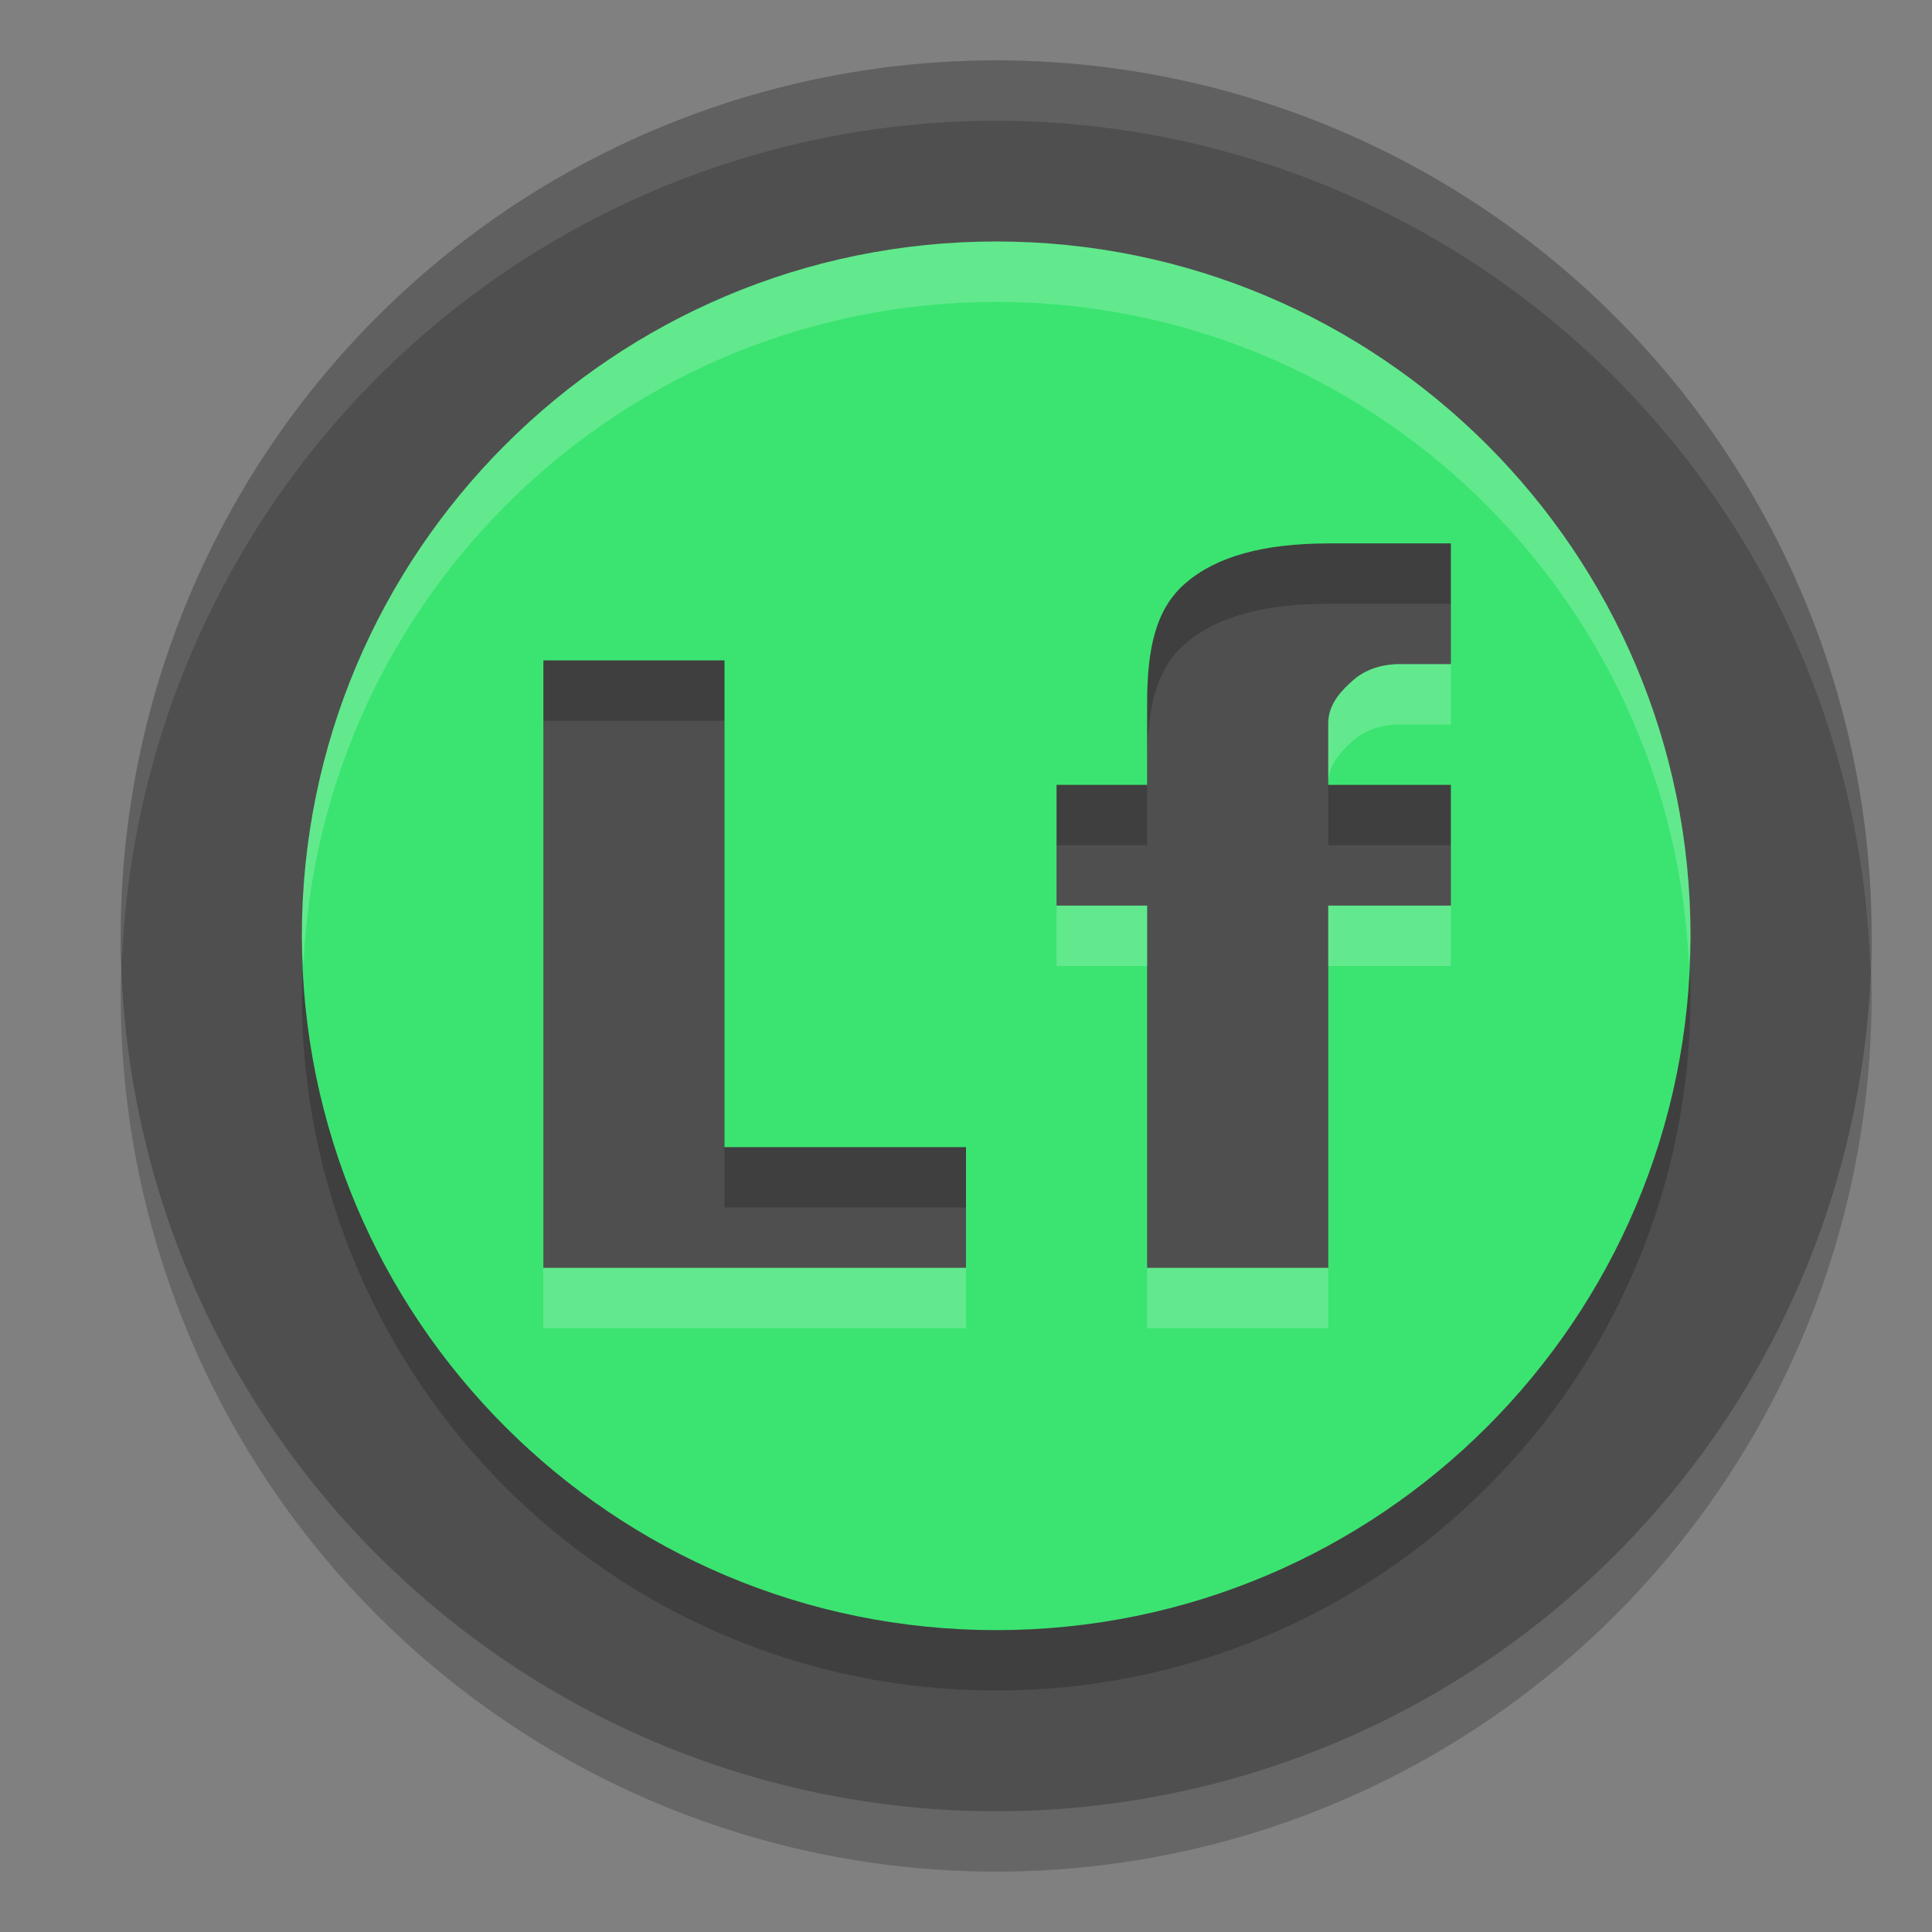
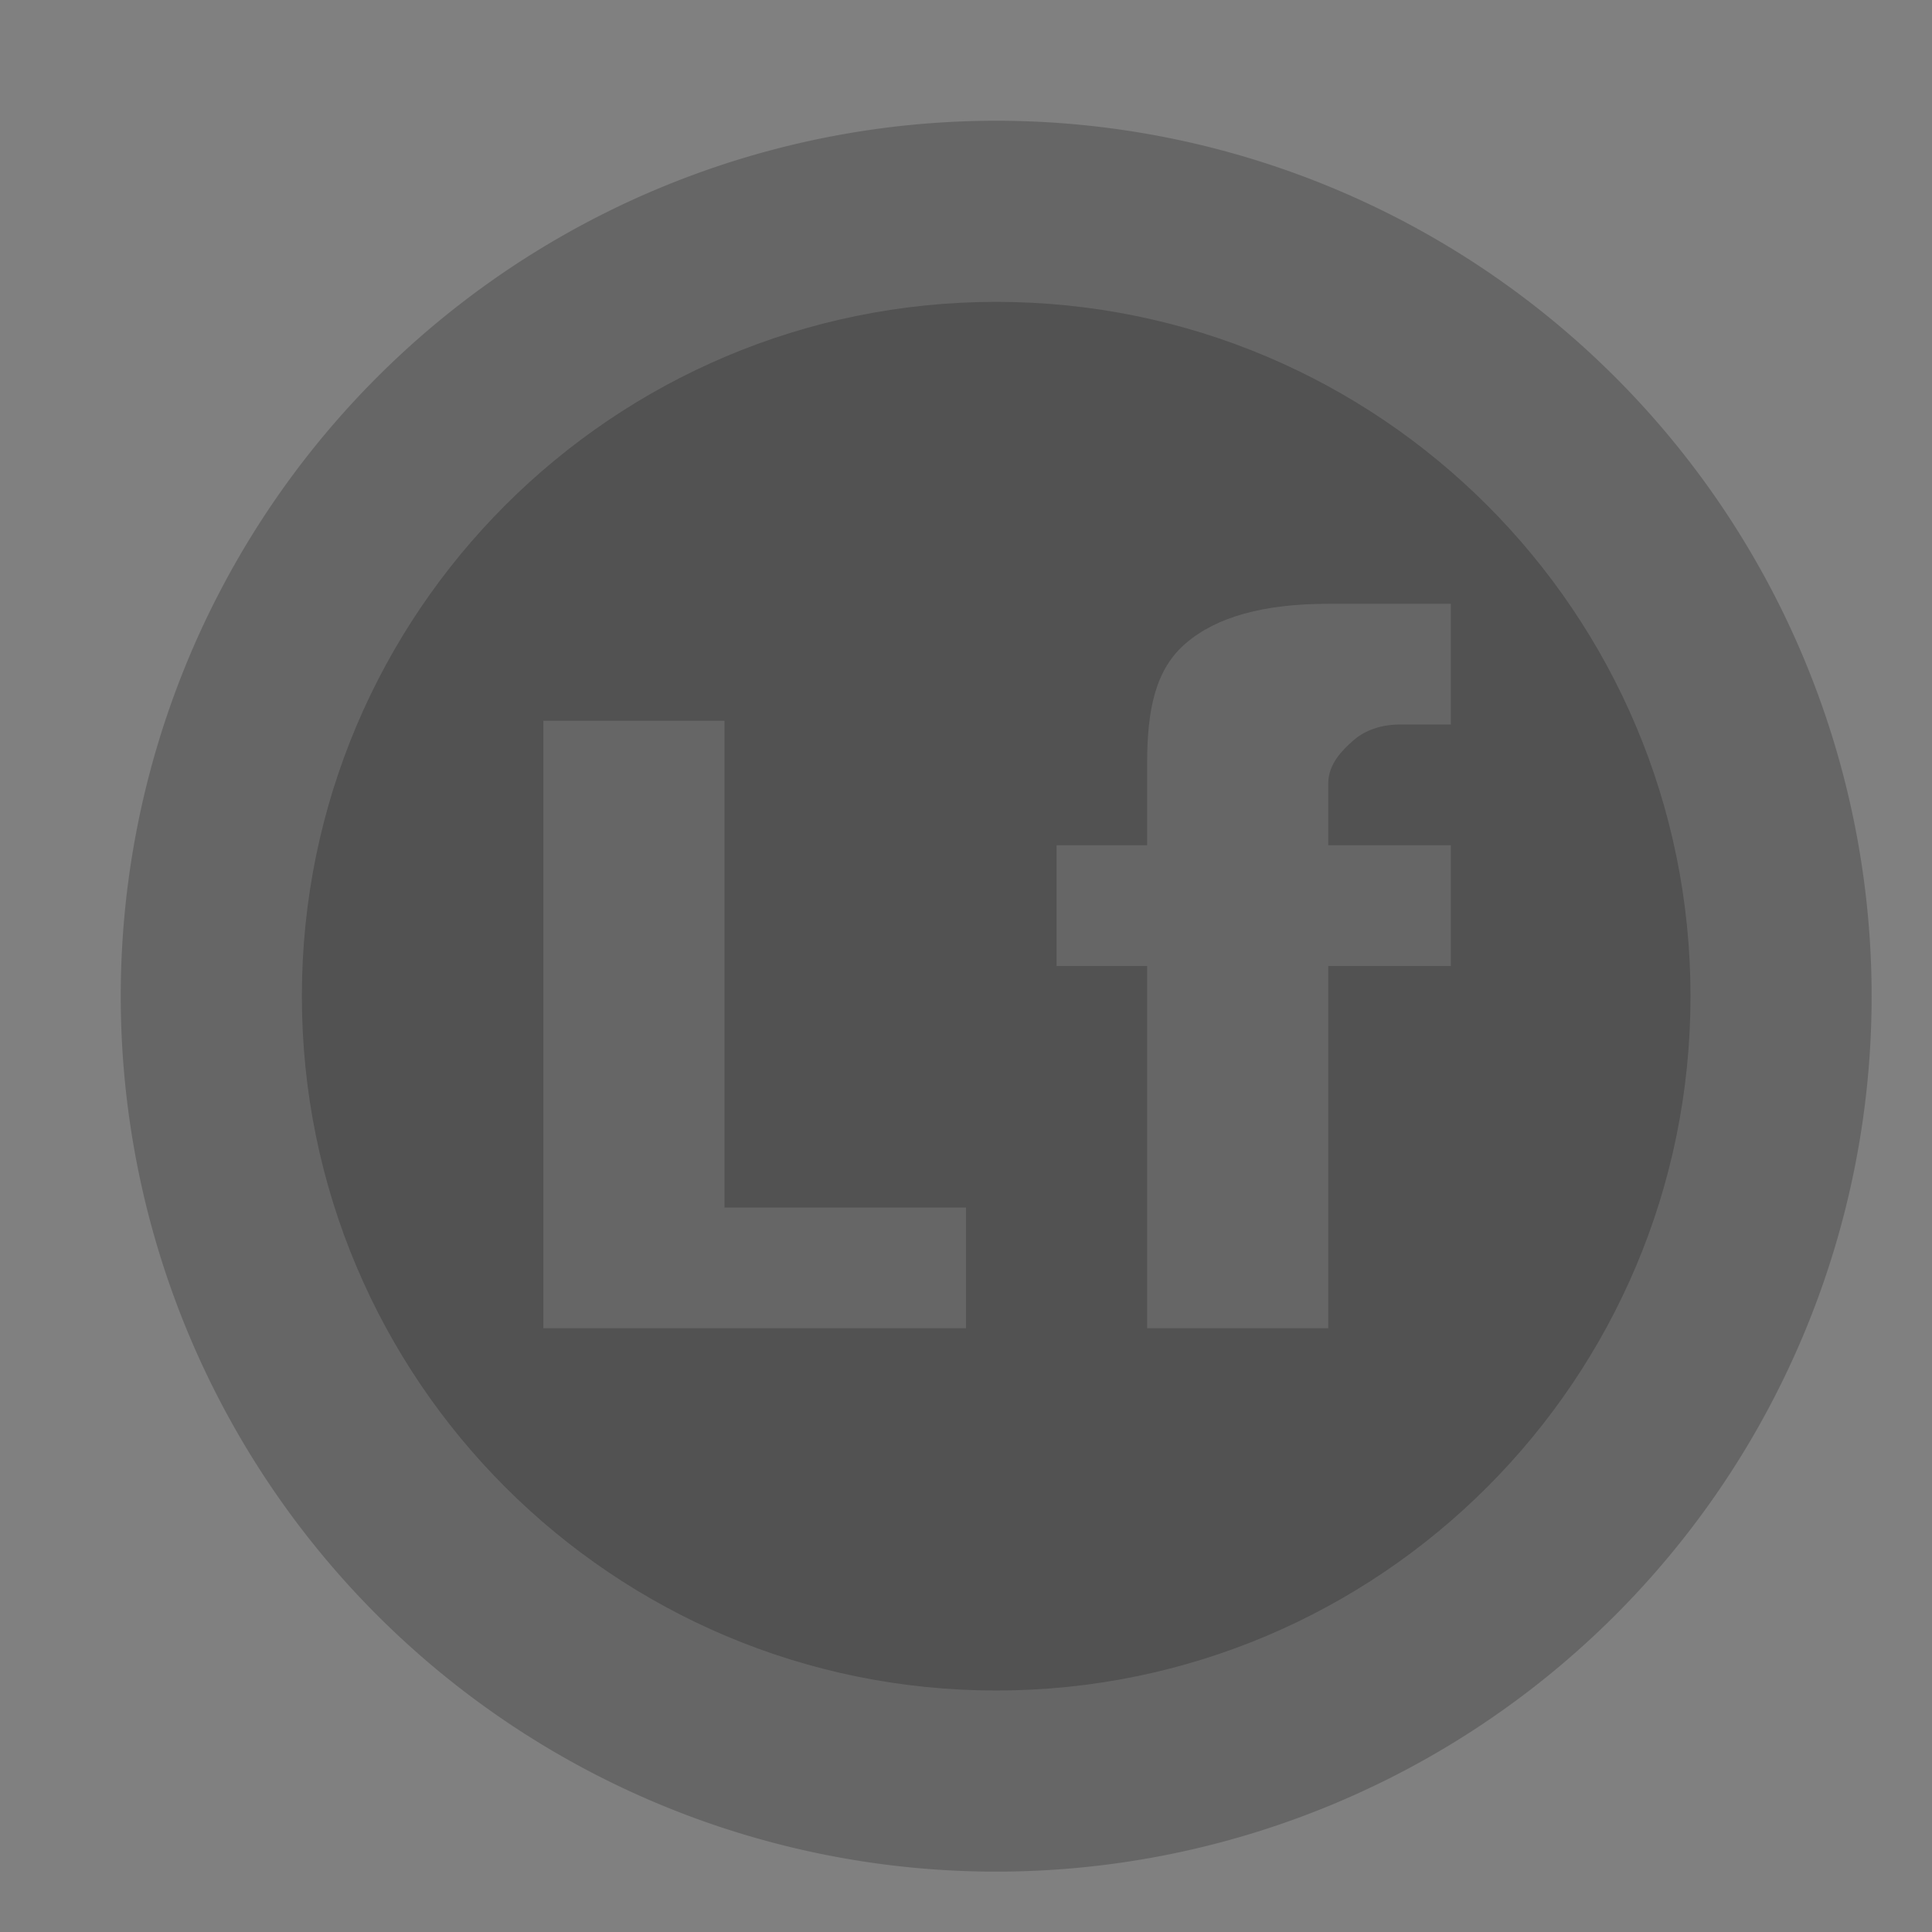
<svg xmlns="http://www.w3.org/2000/svg" width="32" height="32" version="1.1">
  <rect width="100%" height="100%" fill="#808080" stroke="none" />
  <path style="opacity:0.2" d="M 16.5,2 A 14.5,14.5 0 0 0 2,16.5 14.5,14.5 0 0 0 16.5,31 14.5,14.5 0 0 0 31,16.5 14.5,14.5 0 0 0 16.5,2 Z" />
-   <path style="fill:#4f4f4f" d="M 16.5,1 A 14.5,14.5 0 0 0 2,15.5 14.5,14.5 0 0 0 16.5,30 14.5,14.5 0 0 0 31,15.5 14.5,14.5 0 0 0 16.5,1 Z" />
  <path style="opacity:0.2" d="M 16.5,5 C 10.149,5 5,10.149 5,16.5 5,22.851 10.149,28 16.5,28 22.851,28 28,22.851 28,16.5 28,10.149 22.851,5 16.5,5 Z m 5.494,5 H 24.031 V 12 h -0.842 c -0.377,0 -0.638,0.138 -0.787,0.276 C 22.254,12.409 22,12.642 22,12.977 V 14 h 2.031 v 2 H 22 v 6 H 19 V 16 H 17.5 V 14 H 19 v -1.353 c 0,-0.902 0.139,-1.567 0.645,-1.996 0.506,-0.434 1.289,-0.65 2.35,-0.65 z M 9,11.938 h 3 V 20 h 4 v 2 H 9 Z" />
-   <path style="fill:#3be471" d="M 16.5,4 C 10.149,4 5,9.149 5,15.5 5,21.851 10.149,27 16.5,27 22.851,27 28,21.851 28,15.5 28,9.149 22.851,4 16.5,4 Z m 5.494,5 H 24.031 V 11 h -0.842 c -0.377,0 -0.638,0.138 -0.787,0.276 C 22.254,11.409 22,11.642 22,11.977 V 13 h 2.031 v 2 H 22 v 6 H 19 V 15 H 17.5 V 13 H 19 v -1.353 c 0,-0.902 0.139,-1.567 0.645,-1.996 0.506,-0.434 1.289,-0.65 2.35,-0.65 z M 9,10.938 h 3 V 19 h 4 v 2 H 9 Z" />
-   <path style="fill:#ffffff;opacity:0.1" d="M 16.5 1 A 14.5 14.5 0 0 0 2 15.5 A 14.5 14.5 0 0 0 2.021 15.92 A 14.5 14.5 0 0 1 16.5 2 A 14.5 14.5 0 0 1 30.979 16.08 A 14.5 14.5 0 0 0 31 15.5 A 14.5 14.5 0 0 0 16.5 1 z" />
-   <path style="fill:#ffffff;opacity:0.2" d="M 16.5 4 C 10.149 4 5 9.149 5 15.5 C 5 15.669 5.018 15.833 5.025 16 C 5.289 9.882 10.318 5 16.5 5 C 22.682 5 27.711 9.882 27.975 16 C 27.982 15.833 28 15.669 28 15.5 C 28 9.149 22.851 4 16.5 4 z M 23.189 11 C 22.813 11 22.551 11.137 22.402 11.275 C 22.254 11.408 22 11.642 22 11.977 L 22 12.977 C 22 12.642 22.254 12.408 22.402 12.275 C 22.551 12.137 22.813 12 23.189 12 L 24.031 12 L 24.031 11 L 23.189 11 z M 17.5 15 L 17.5 16 L 19 16 L 19 15 L 17.5 15 z M 22 15 L 22 16 L 24.031 16 L 24.031 15 L 22 15 z M 9 21 L 9 22 L 16 22 L 16 21 L 9 21 z M 19 21 L 19 22 L 22 22 L 22 21 L 19 21 z" />
</svg>